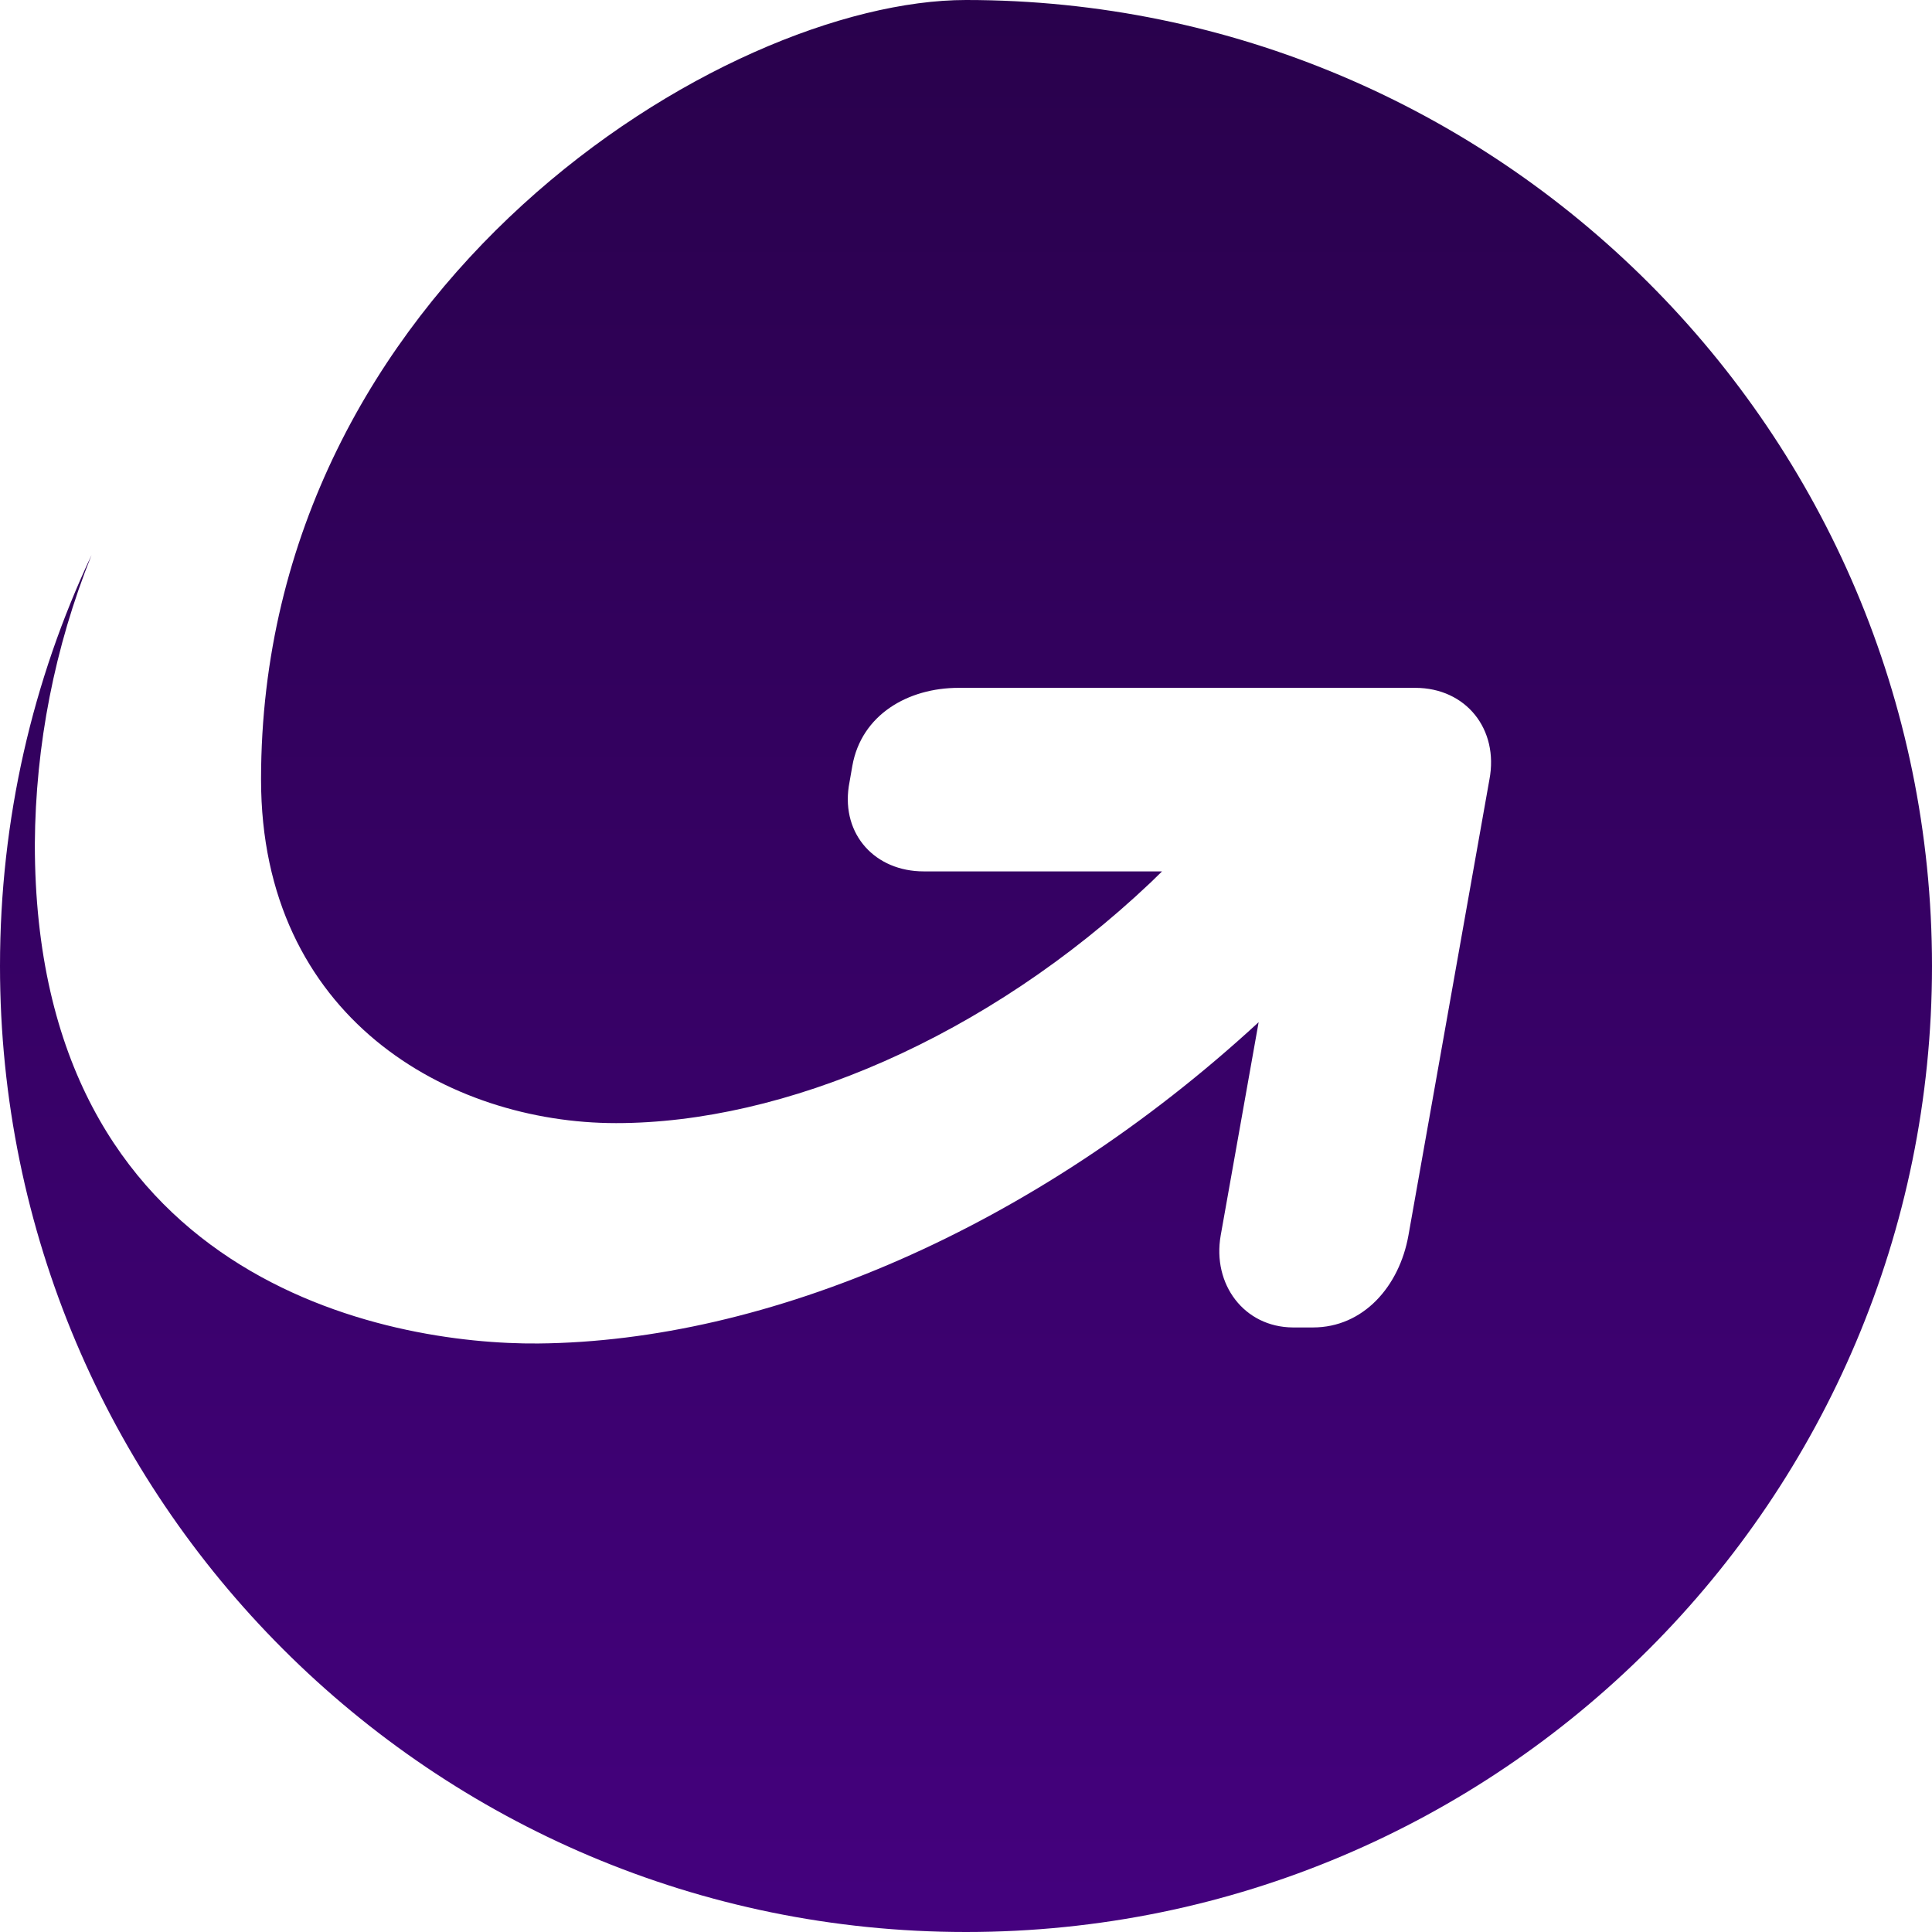
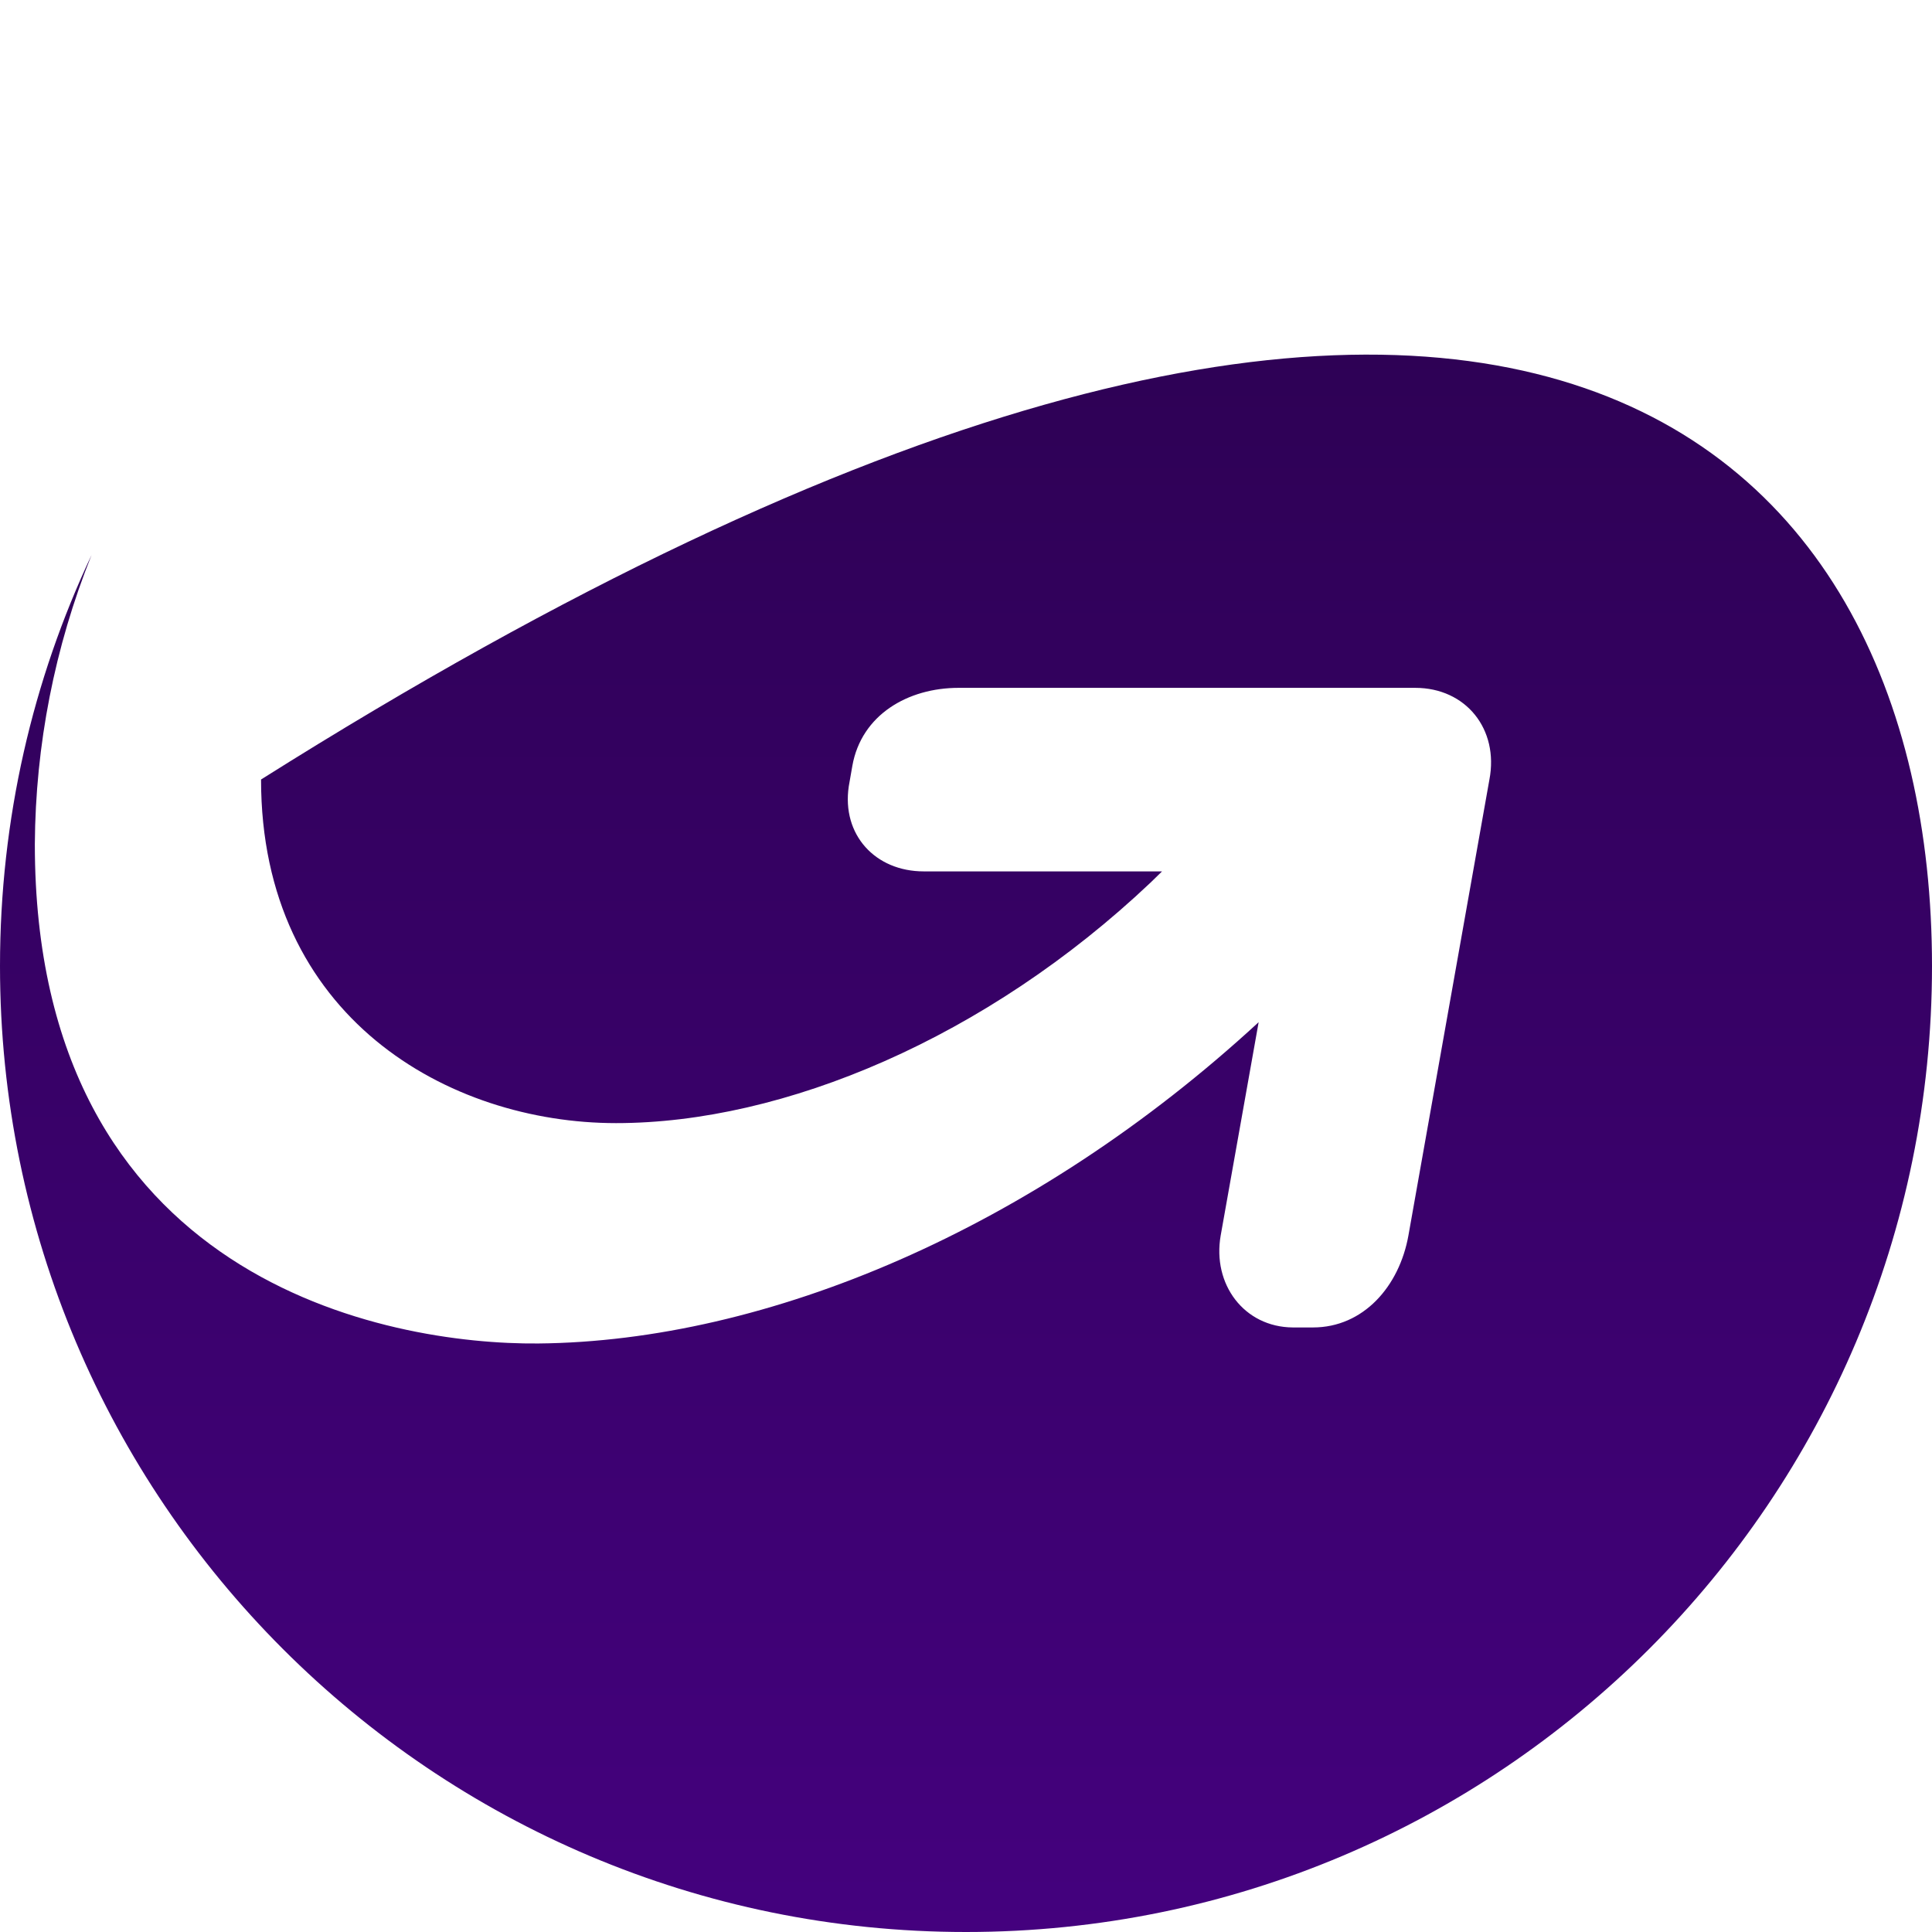
<svg xmlns="http://www.w3.org/2000/svg" width="34" height="34" viewBox="0 0 34 34" fill="none">
-   <path d="M34 17C34 26.388 26.388 34 17 34C7.612 34 0 26.388 0 17C0 14.413 0.577 11.964 1.611 9.768C0.962 11.386 0.624 13.112 0.613 14.855C0.613 22.553 6.828 23.667 9.473 23.643C13.492 23.606 18.191 21.637 22.15 17.989L21.482 21.743C21.332 22.6 21.893 23.355 22.752 23.361H23.106C23.994 23.361 24.626 22.637 24.786 21.742L26.211 13.72C26.381 12.831 25.796 12.105 24.906 12.105H16.87C15.977 12.105 15.16 12.579 15 13.477L14.937 13.838C14.81 14.692 15.405 15.335 16.256 15.335H20.45L20.248 15.532C17.358 18.267 13.794 19.765 10.842 19.765C7.895 19.765 4.594 17.905 4.594 13.718C4.594 5.036 12.736 0 17 0C26.37 0 34 7.612 34 17Z" fill="url(#paint0_linear_100_188)" />
+   <path d="M34 17C34 26.388 26.388 34 17 34C7.612 34 0 26.388 0 17C0 14.413 0.577 11.964 1.611 9.768C0.962 11.386 0.624 13.112 0.613 14.855C0.613 22.553 6.828 23.667 9.473 23.643C13.492 23.606 18.191 21.637 22.15 17.989L21.482 21.743C21.332 22.6 21.893 23.355 22.752 23.361H23.106C23.994 23.361 24.626 22.637 24.786 21.742L26.211 13.72C26.381 12.831 25.796 12.105 24.906 12.105H16.87C15.977 12.105 15.16 12.579 15 13.477L14.937 13.838C14.81 14.692 15.405 15.335 16.256 15.335H20.45L20.248 15.532C17.358 18.267 13.794 19.765 10.842 19.765C7.895 19.765 4.594 17.905 4.594 13.718C26.37 0 34 7.612 34 17Z" fill="url(#paint0_linear_100_188)" />
  <defs>
    <linearGradient id="paint0_linear_100_188" x1="17" y1="0" x2="17" y2="90.1" gradientUnits="userSpaceOnUse">
      <stop stop-color="#29014C" />
      <stop offset="1" stop-color="#7000D0" />
    </linearGradient>
  </defs>
</svg>